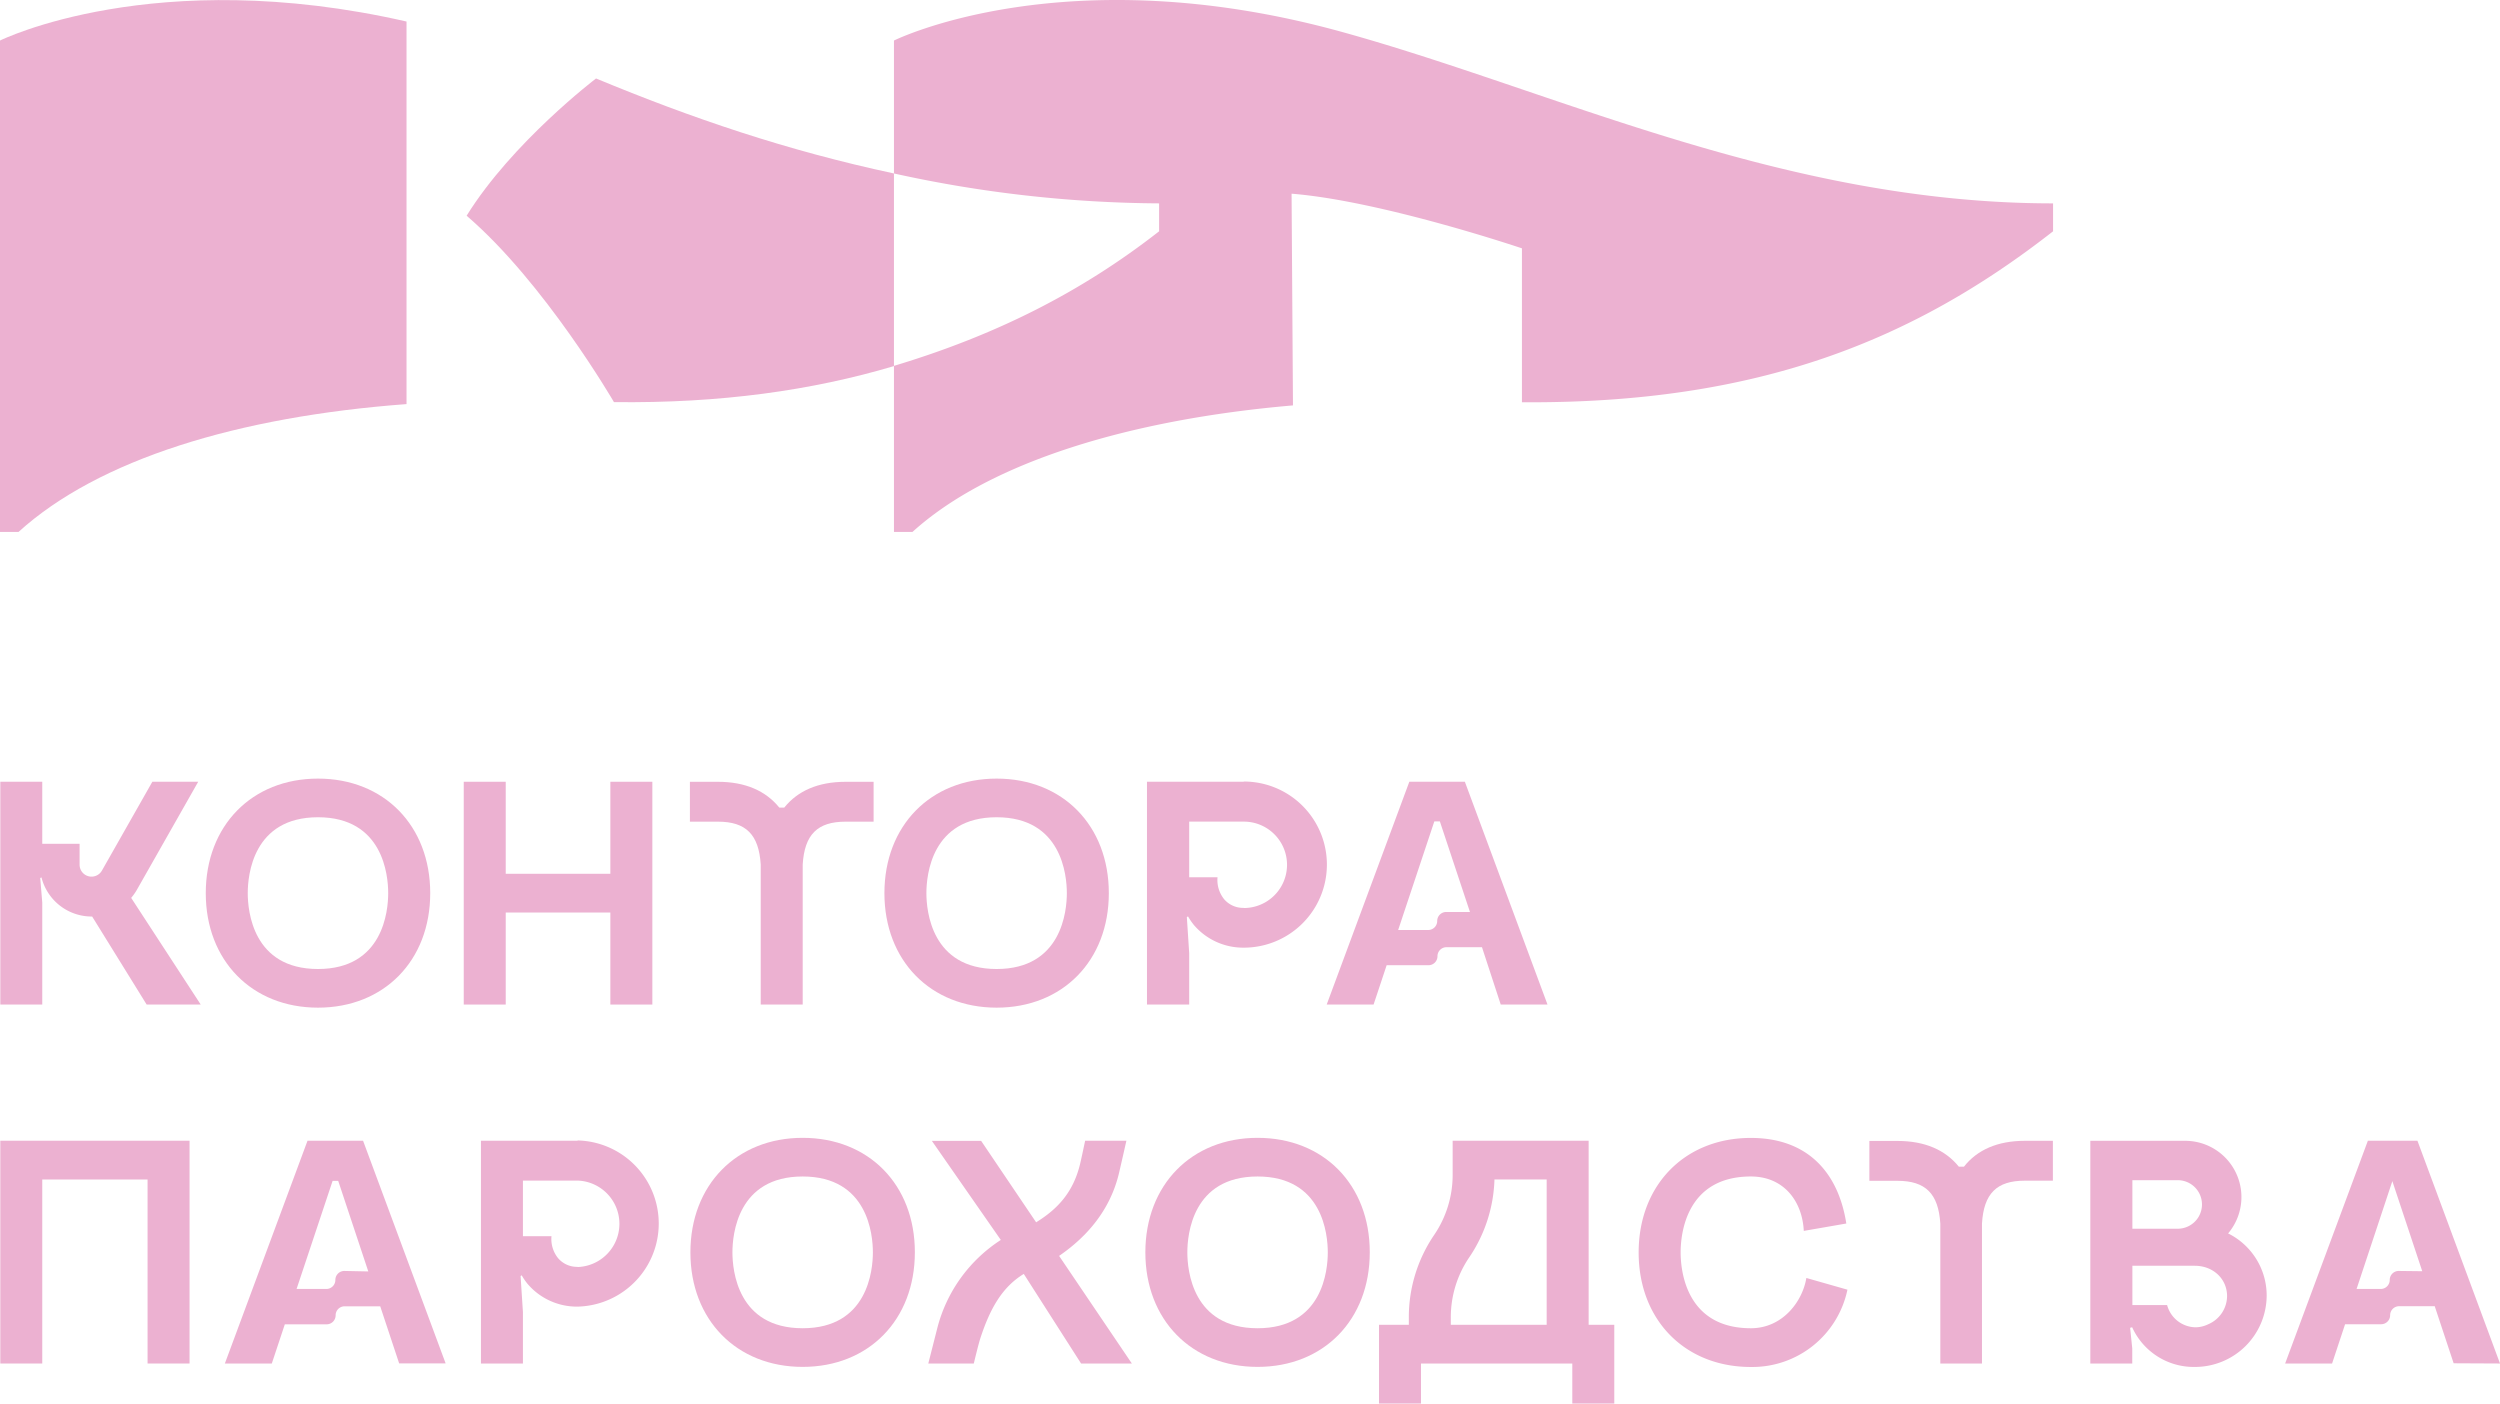
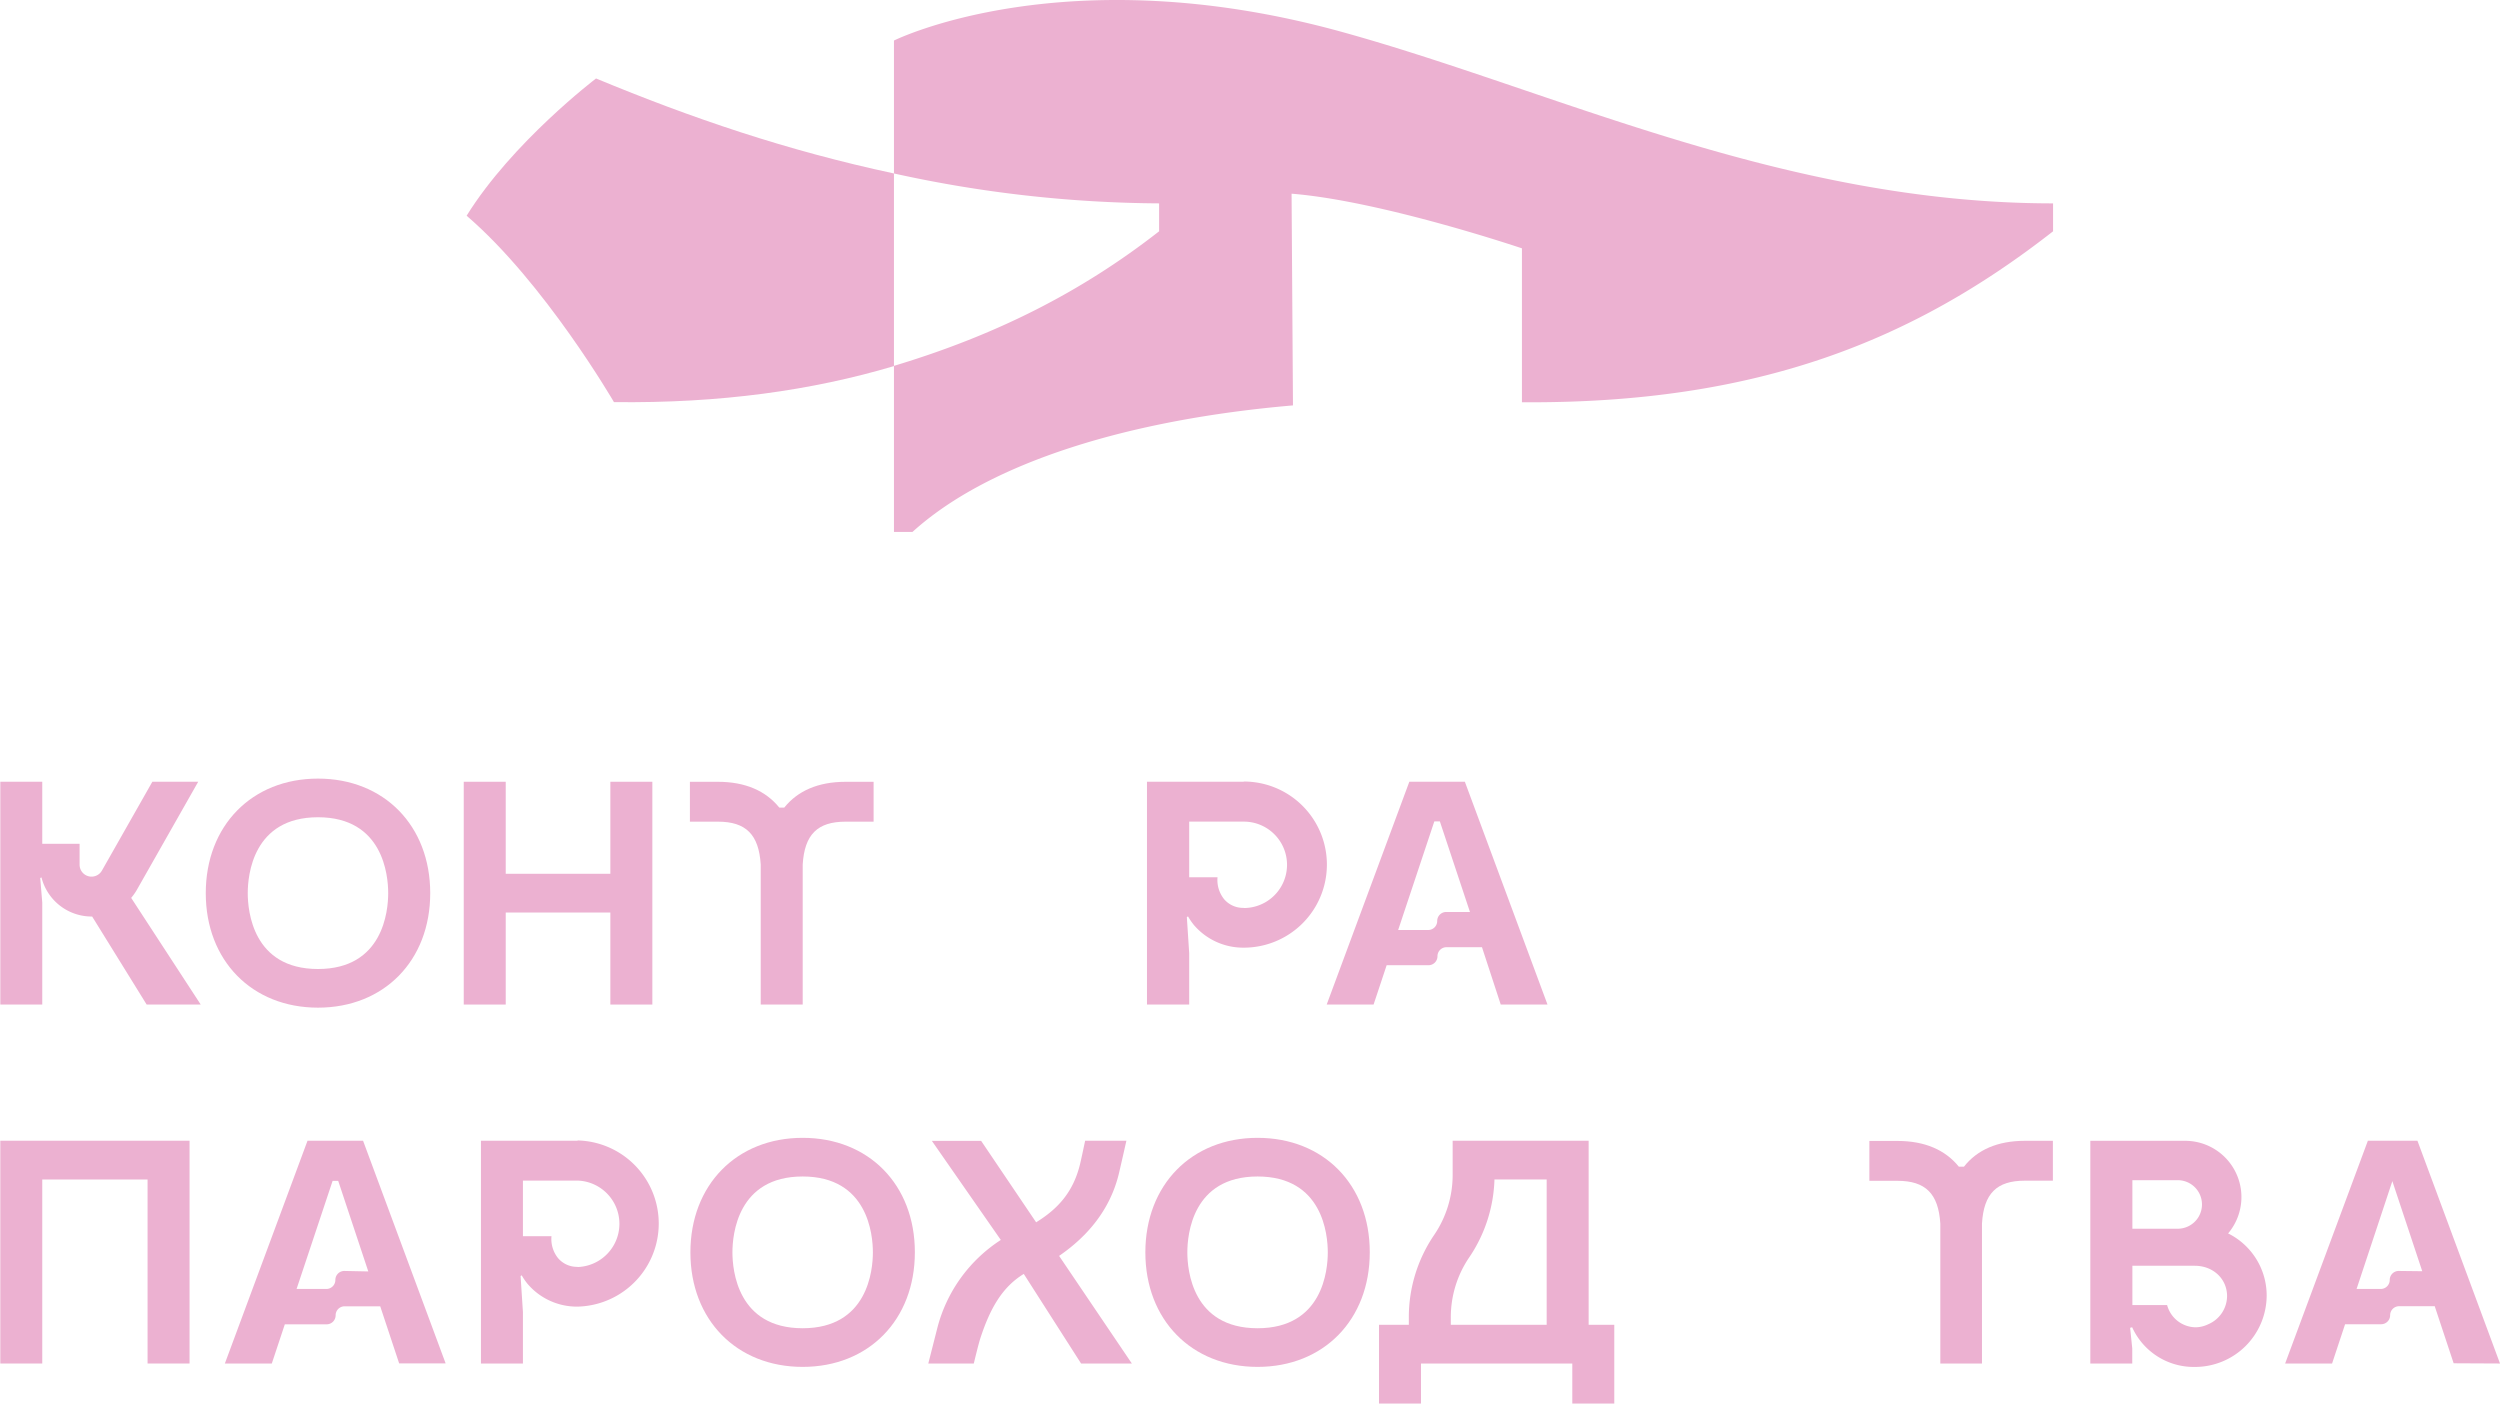
<svg xmlns="http://www.w3.org/2000/svg" viewBox="0 0 555 311.59">
  <defs>
    <style>.cls-1{fill:#ecb1d1;}</style>
  </defs>
  <g id="Слой_2" data-name="Слой 2">
    <g id="Слой_1-2" data-name="Слой 1">
      <path class="cls-1" d="M30.32,197.65,44,173.55H33.82l-11.2,19.73A2.65,2.65,0,0,1,17.67,192v-4.68H9.38V173.55H.07V223H9.38V200.36l-.45-5.45.28-.12a11.5,11.5,0,0,0,11.11,8.68h.14L32.55,223h12L29.12,199.33A11.89,11.89,0,0,0,30.32,197.65Z" />
      <path class="cls-1" d="M70.59,223.7c14.67,0,24.92-10.45,24.92-25.42s-10.25-25.43-24.92-25.43-24.91,10.46-24.91,25.43S55.93,223.7,70.59,223.7Zm0-42.27c14.47,0,15.59,12.9,15.59,16.85s-1.12,16.84-15.59,16.84S55,202.23,55,198.28,56.13,181.43,70.59,181.43Z" />
-       <path class="cls-1" d="M246.16,198.28c0-15-10.24-25.43-24.91-25.43s-24.91,10.46-24.91,25.43,10.24,25.42,24.91,25.42S246.16,213.25,246.16,198.28Zm-40.5,0c0-3.95,1.12-16.85,15.59-16.85s15.59,12.9,15.59,16.85-1.13,16.84-15.59,16.84S205.66,202.23,205.66,198.28Z" />
      <polygon class="cls-1" points="112.27 202.58 135.5 202.58 135.5 223.01 144.82 223.01 144.82 173.55 135.5 173.55 135.5 193.98 112.27 193.98 112.27 173.55 102.95 173.55 102.95 223.01 112.27 223.01 112.27 202.58" />
      <path class="cls-1" d="M168.88,191.93V223h9.32V191.93c.4-6.67,3.28-9.52,9.51-9.52h6.23v-8.85h-6.23c-6.06,0-10.62,2-13.6,5.72H173c-3-3.71-7.54-5.72-13.61-5.72h-6.23v8.85h6.23C165.59,182.41,168.47,185.26,168.88,191.93Z" />
      <path class="cls-1" d="M317.12,214.28a2,2,0,0,0,2-2,2,2,0,0,1,2-2H329L333.16,223h10.38L325.2,173.55H312.87L294.53,223h10.41l2.9-8.73Zm1.3-31.93h1.23l6.68,20.11h-5.27a2,2,0,0,0-2,2,2,2,0,0,1-2,2h-6.67Z" />
      <polygon class="cls-1" points="0.07 253.24 0.07 302.7 9.38 302.7 9.38 261.85 32.76 261.85 32.76 302.7 42.08 302.7 42.08 253.24 0.07 253.24" />
      <path class="cls-1" d="M178.19,252.6c-14.67,0-24.92,10.46-24.92,25.43s10.25,25.42,24.92,25.42S203.1,293,203.1,278,192.85,252.6,178.19,252.6Zm0,42.27c-14.47,0-15.59-12.89-15.59-16.84s1.12-16.85,15.59-16.85,15.59,12.89,15.59,16.85S192.65,294.87,178.19,294.87Z" />
      <path class="cls-1" d="M279.18,252.6c-14.67,0-24.91,10.46-24.91,25.43s10.24,25.42,24.91,25.42S304.09,293,304.09,278,293.85,252.6,279.18,252.6Zm0,42.27c-14.47,0-15.59-12.89-15.59-16.84s1.12-16.85,15.59-16.85,15.59,12.89,15.59,16.85S293.65,294.87,279.18,294.87Z" />
      <path class="cls-1" d="M248.37,260.63c.44-1.84,1.69-7.39,1.69-7.39H240.9s-.8,3.84-1.11,5.11c-1.51,6.33-5,10.06-9.77,13l-12.21-18.08H206.87l15.31,22a33.07,33.07,0,0,0-14.1,19.57l-2,7.87h10.1s1-4.21,1.45-5.59c2.18-6.7,4.9-11.41,9.65-14.31L240,302.7h11.27l-16.15-23.89C241.56,274.39,246.45,268.46,248.37,260.63Z" />
      <path class="cls-1" d="M68.27,253.24,49.92,302.7H60.34L63.23,294h9.28a2,2,0,0,0,2-2,2,2,0,0,1,2-2h7.9l4.2,12.67H98.93L80.6,253.24Zm8.18,28.91a2,2,0,0,0-2,2,2,2,0,0,1-2,2H65.84l8-24h1.24l6.68,20.11Z" />
      <path class="cls-1" d="M555,302.7l-18.33-49.46h-11L507.3,302.7h10.42l2.89-8.72h8a2,2,0,0,0,2-2,2,2,0,0,1,2-2h7.9l4.2,12.67Zm-22.48-20.55a2,2,0,0,0-2,2,2,2,0,0,1-2,2h-5.36l7.94-23.94,6.64,20Z" />
      <path class="cls-1" d="M352.68,253.24H322.49v7.57a23.69,23.69,0,0,1-4.1,13.34,32.4,32.4,0,0,0-5.63,18.31v1.64h-6.62v17.49h9.32V302.7h33.59v8.89h9.32V294.1h-5.69Zm-30.6,39.22a23.59,23.59,0,0,1,4.1-13.34,32.48,32.48,0,0,0,5.59-17.28h11.59V294.1H322.08Z" />
      <path class="cls-1" d="M128.22,253.24H106.77V302.7h9.32V291.28l-.52-8,.25-.16a13.49,13.49,0,0,0,1.34,1.95,14.41,14.41,0,0,0,11.06,5,18.45,18.45,0,0,0,0-36.89Zm0,28a5.52,5.52,0,0,1-4.31-1.91,6.74,6.74,0,0,1-1.48-4.89h-6.34V262.09h12.13a9.6,9.6,0,0,1,0,19.19Z" />
      <path class="cls-1" d="M276.08,173.55H254.63V223H264V211.59l-.52-8,.26-.15a14.18,14.18,0,0,0,1.33,1.94,14.39,14.39,0,0,0,11.06,5,18.44,18.44,0,1,0,0-36.88Zm0,28a5.54,5.54,0,0,1-4.3-1.9,6.77,6.77,0,0,1-1.49-4.89H264V182.4h12.13a9.59,9.59,0,1,1,0,19.18Z" />
-       <path class="cls-1" d="M388.7,294.87c-14.47,0-15.6-12.89-15.6-16.84s1.13-16.85,15.6-16.85c7.3,0,11.42,5.5,11.74,12.08l9.44-1.64c-1.77-11.34-8.62-19-21.19-19-14.66,0-24.91,10.46-24.91,25.43s10.25,25.42,24.91,25.42a21.57,21.57,0,0,0,21.44-17.16l-9.12-2.6C400.18,288.86,395.77,294.87,388.7,294.87Z" />
      <path class="cls-1" d="M436,259h-1.14c-3-3.71-7.54-5.71-13.61-5.71H415v8.85h6.23c6.23,0,9.11,2.84,9.52,9.51V302.7H440V271.62c.4-6.67,3.28-9.51,9.51-9.51h6.23v-8.85h-6.23C443.49,253.26,438.93,255.26,436,259Z" />
      <path class="cls-1" d="M494.64,273.82a12.49,12.49,0,0,0-9.59-20.56h-21V302.7h9.31v-3.35l-.47-4.58.45-.12a15,15,0,0,0,13.86,8.81,15.91,15.91,0,0,0,16-15.76A15.38,15.38,0,0,0,494.64,273.82ZM483.45,262a5.39,5.39,0,0,1,0,10.78H473.39V262Zm6.74,32a6.49,6.49,0,0,1-2.81.66,6.65,6.65,0,0,1-6.28-4.93h-7.71V281h13.84c4.09,0,7.18,2.9,7.18,6.75A6.85,6.85,0,0,1,490.19,294Z" />
      <path class="cls-1" d="M132.32,17.42s-18.6,14.14-28.73,30.47c17.32,14.87,32.71,41.38,32.71,41.38,23.65.29,44-2.6,62.16-8V38.51C174.63,33.41,153.56,26.23,132.32,17.42Z" />
      <path class="cls-1" d="M297.77,7.05C236.4-9.88,198.46,9,198.46,9V38.51a279.72,279.72,0,0,0,58.86,6.64v6.2C240,64.89,221,74.44,198.46,81.22v36.87h4.11c17.2-15.6,48.52-25,84.47-28.09l-.31-47c20,1.6,51.14,12.13,51.14,12.13V89.3c52.32.37,86.94-13.75,117.91-37.95v-6.2C395.77,45.15,345.11,20.11,297.77,7.05Z" />
-       <path class="cls-1" d="M0,9V118.09H4.11C21.84,102,52.77,92.5,90.25,89.71V4.78C34.24-8,0,9,0,9Z" />
    </g>
  </g>
</svg>